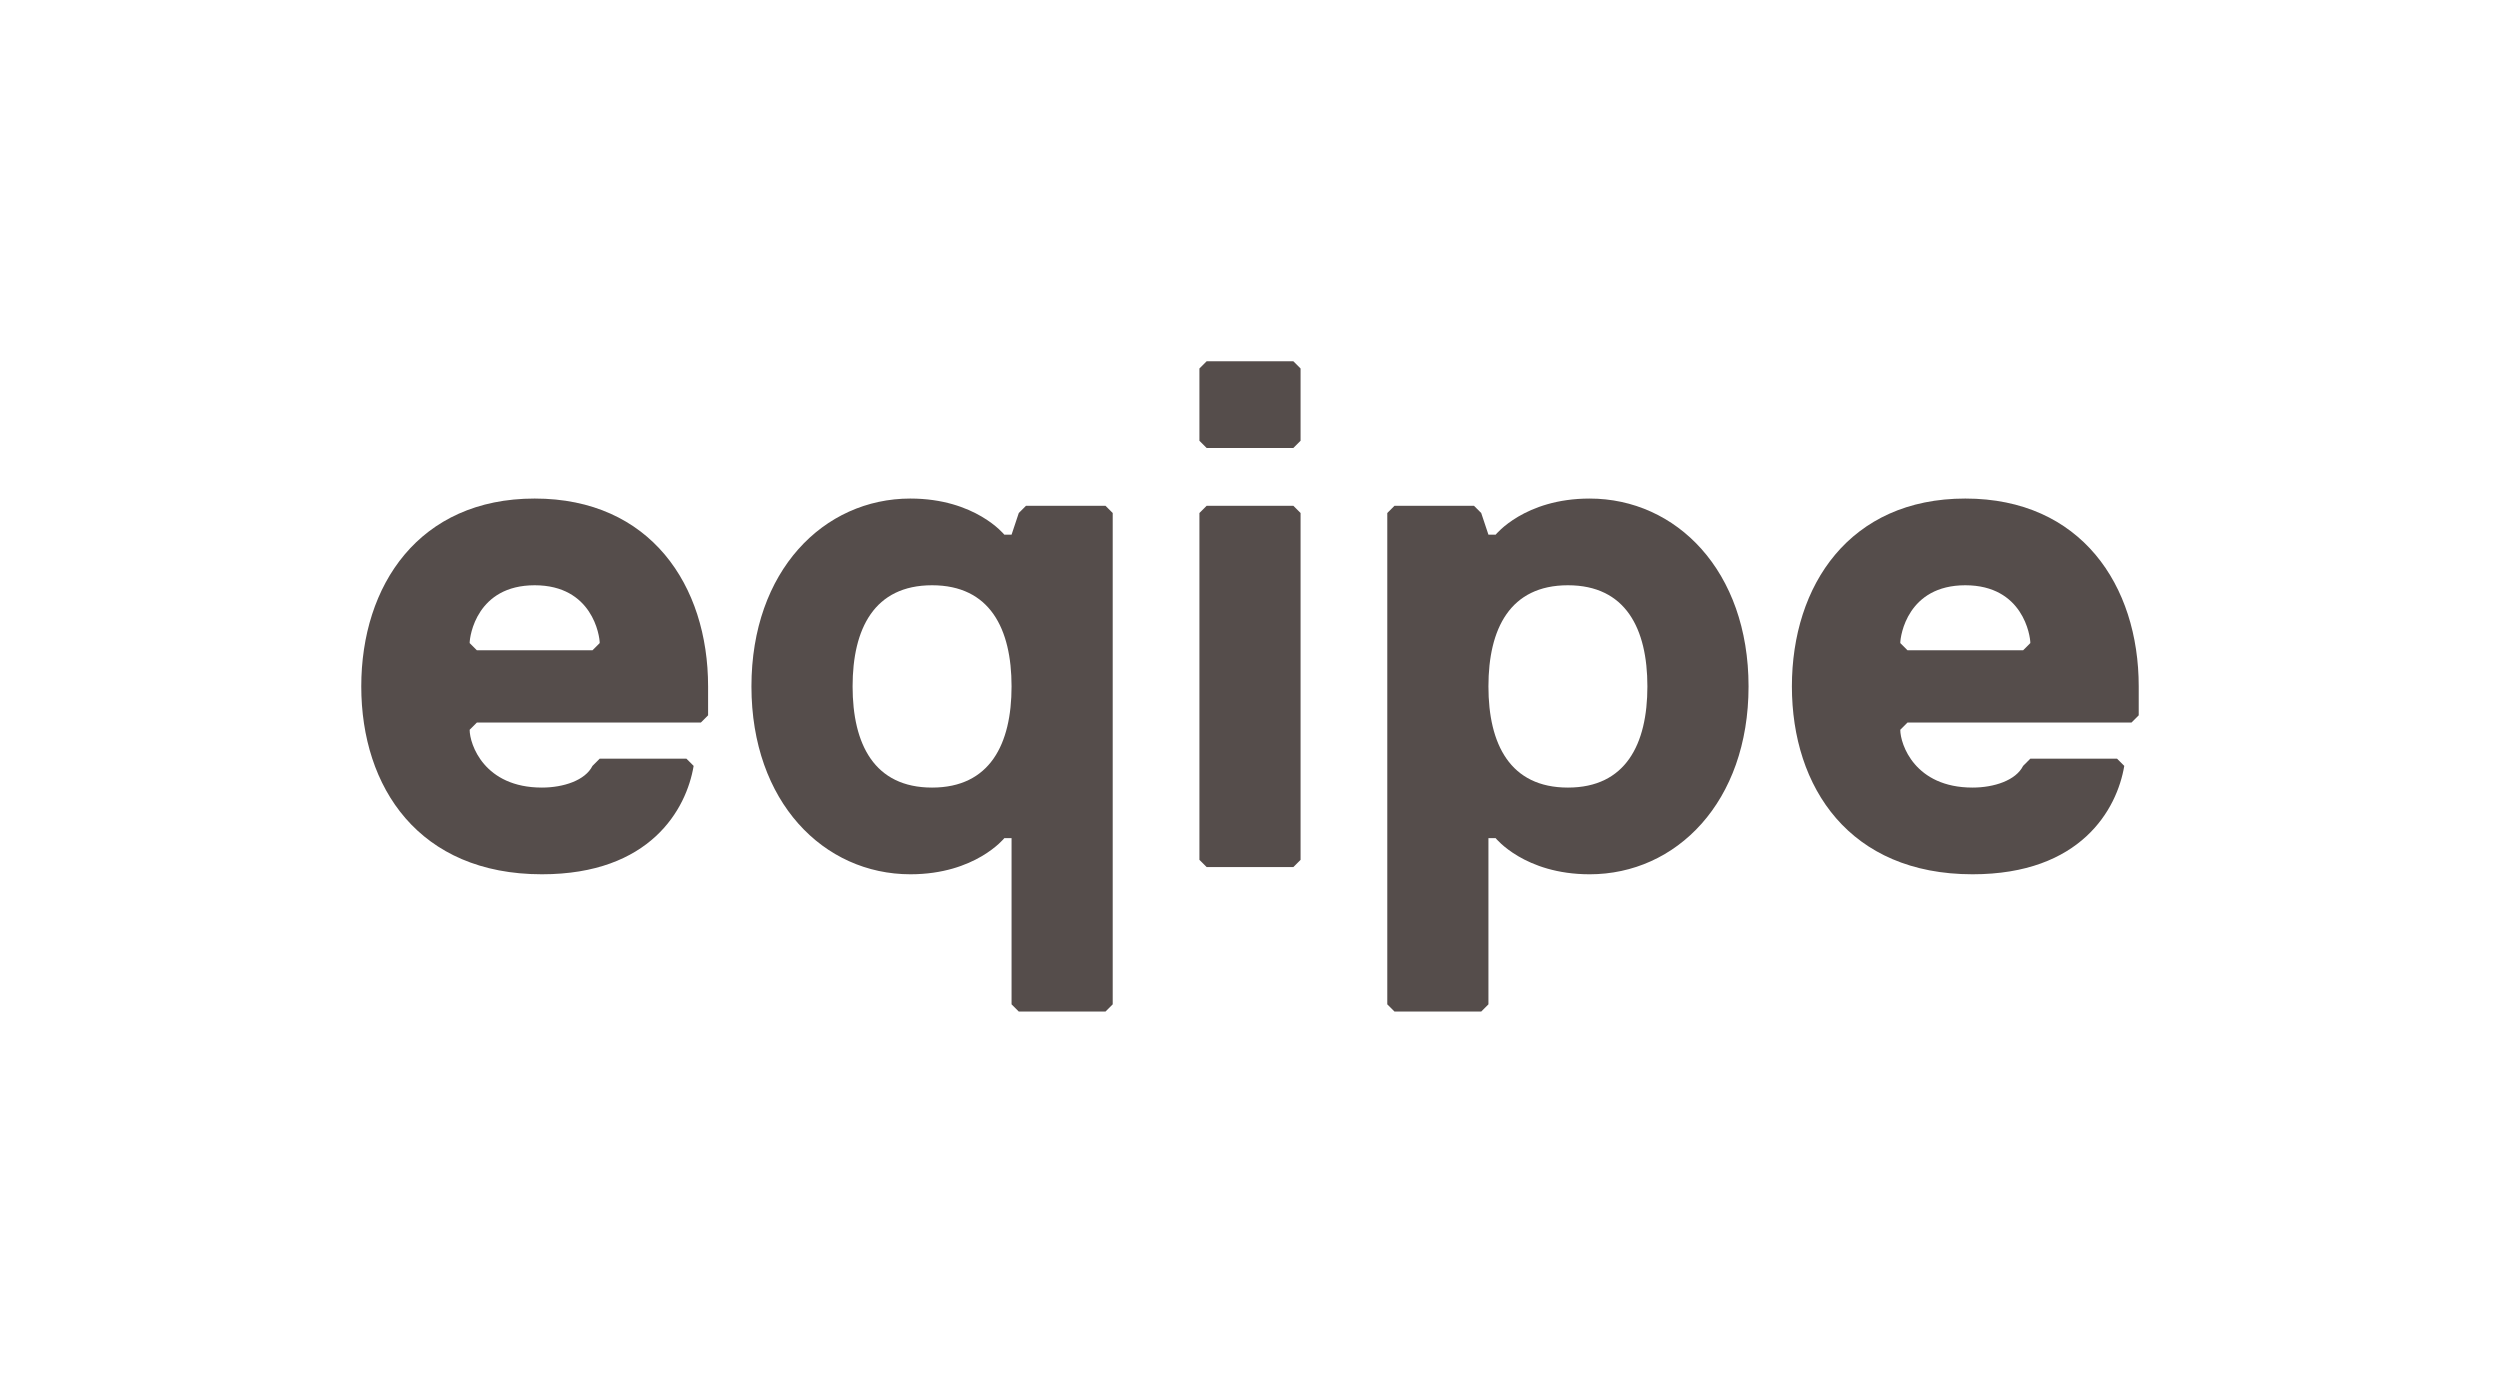
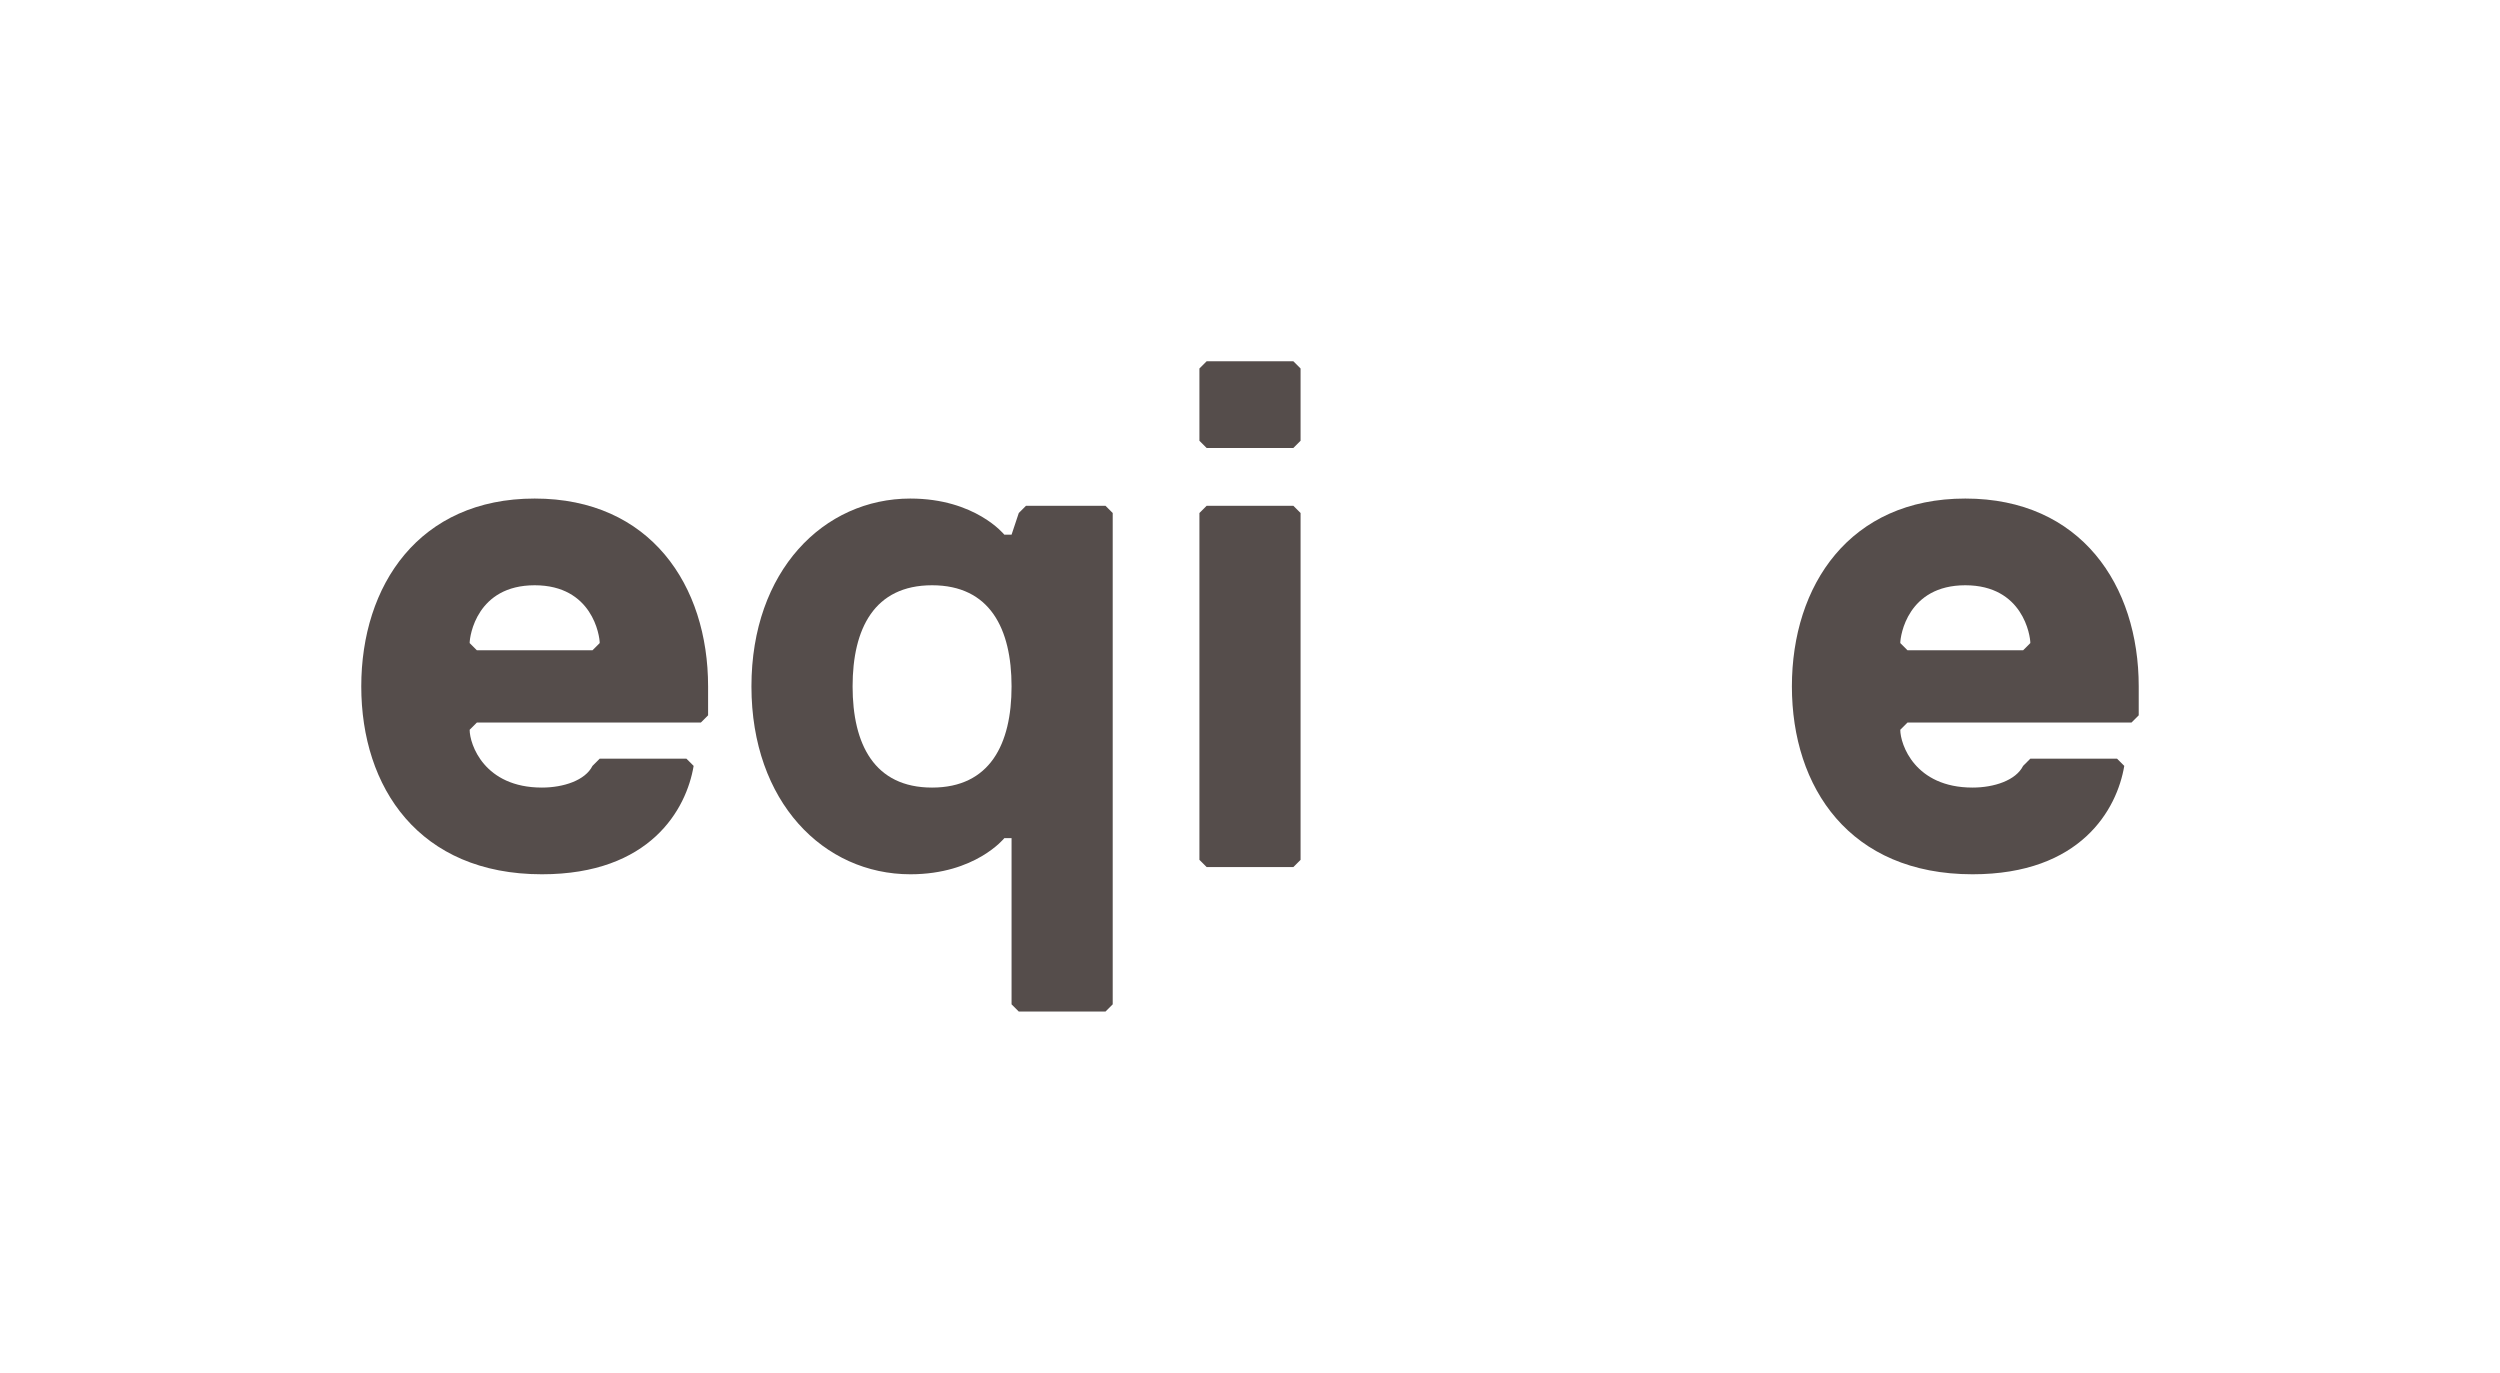
<svg xmlns="http://www.w3.org/2000/svg" xmlns:ns1="http://www.inkscape.org/namespaces/inkscape" xmlns:ns2="http://sodipodi.sourceforge.net/DTD/sodipodi-0.dtd" id="svg3402" version="1.1" ns1:version="0.91 r" xml:space="preserve" width="645.388" height="354.406" viewBox="0 0 645.388 354.406" ns2:docname="logo-kleiner.svg">
  <defs id="defs3406" />
  <ns2:namedview pagecolor="#ffffff" bordercolor="#666666" borderopacity="1" objecttolerance="10" gridtolerance="10" guidetolerance="10" ns1:pageopacity="0" ns1:pageshadow="2" ns1:window-width="1920" ns1:window-height="1138" id="namedview3404" showgrid="false" ns1:zoom="0.26108345" ns1:cx="491.08474" ns1:cy="354.75858" ns1:window-x="1920" ns1:window-y="0" ns1:window-maximized="1" ns1:current-layer="g3410" />
  <g id="g3410" ns1:groupmode="layer" ns1:label="ink_ext_XXXXXX" transform="matrix(1.25,0,0,-1.25,0,354.406)">
    <g id="g3412" transform="matrix(0.05,0,0,0.05,3.0651376e-4,5.283524e-4)">
      <path d="m 2477.1,3014.31 c 0,29.84 -29.84,238.75 -268.6,238.75 -238.75,0 -268.6,-208.91 -268.6,-238.75 l 29.85,-29.85 477.51,0 29.84,29.85 z m 447.68,-298.45 -29.85,-29.84 -925.18,0 -29.85,-29.85 c 0,-59.69 59.69,-238.76 298.45,-238.76 89.53,0 179.07,29.85 208.91,89.54 l 29.84,29.84 358.14,0 29.85,-29.84 c -29.85,-179.07 -179.07,-447.67 -626.74,-447.67 -507.36,0 -746.12,358.13 -746.12,775.96 0,417.82 238.76,775.96 716.27,775.96 477.52,0 716.28,-358.14 716.28,-775.96 l 0,-119.38" style="fill:#554d4b;fill-opacity:1;fill-rule:nonzero;stroke:none" id="path3414" ns1:connector-curvature="0" />
      <path d="m 3849.94,2417.41 c 238.75,0 328.29,179.07 328.29,417.83 0,238.76 -89.54,417.82 -328.29,417.82 -238.76,0 -328.29,-179.06 -328.29,-417.82 0,-238.76 89.53,-417.83 328.29,-417.83 z M 3760.4,3611.2 c 268.6,0 387.98,-149.22 387.98,-149.22 l 29.85,0 29.84,89.53 29.85,29.85 328.29,0 29.84,-29.85 0,-2029.43 -29.84,-29.85 -358.14,0 -29.84,29.85 0,686.42 -29.85,0 c 0,0 -119.38,-149.22 -387.98,-149.22 -358.13,0 -656.58,298.45 -656.58,775.96 0,477.51 298.45,775.96 656.58,775.96" style="fill:#554d4b;fill-opacity:1;fill-rule:nonzero;stroke:none" id="path3416" ns1:connector-curvature="0" />
      <path d="m 5342.16,2089.12 -358.14,0 -29.85,29.85 0,1432.54 29.85,29.85 358.14,0 29.84,-29.85 0,-1432.54 -29.84,-29.85 z m 0,1730.99 -358.14,0 -29.85,29.85 0,298.44 29.85,29.85 358.14,0 29.84,-29.85 0,-298.44 -29.84,-29.85" style="fill:#554d4b;fill-opacity:1;fill-rule:nonzero;stroke:none" id="path3418" ns1:connector-curvature="0" />
-       <path d="m 6476.24,3253.06 c -238.76,0 -328.29,-179.06 -328.29,-417.82 0,-238.76 89.53,-417.83 328.29,-417.83 238.76,0 328.29,179.07 328.29,417.83 0,238.76 -89.53,417.82 -328.29,417.82 z m 89.53,-1193.78 c -268.6,0 -387.98,149.22 -387.98,149.22 l -29.84,0 0,-686.42 -29.84,-29.85 -358.14,0 -29.85,29.85 0,2029.43 29.85,29.85 328.29,0 29.85,-29.85 29.84,-89.53 29.84,0 c 0,0 119.38,149.22 387.98,149.22 358.14,0 656.59,-298.45 656.59,-775.96 0,-477.51 -298.45,-775.96 -656.59,-775.96" style="fill:#554d4b;fill-opacity:1;fill-rule:nonzero;stroke:none" id="path3420" ns1:connector-curvature="0" />
      <path d="m 8386.28,3014.31 c 0,29.84 -29.84,238.75 -268.6,238.75 -238.75,0 -268.6,-208.91 -268.6,-238.75 l 29.85,-29.85 477.51,0 29.84,29.85 z m 447.68,-298.45 -29.85,-29.84 -925.18,0 -29.85,-29.85 c 0,-59.69 59.69,-238.76 298.45,-238.76 89.53,0 179.07,29.85 208.91,89.54 l 29.84,29.84 358.14,0 29.85,-29.84 c -29.85,-179.07 -179.07,-447.67 -626.74,-447.67 -507.36,0 -746.12,358.13 -746.12,775.96 0,417.82 238.76,775.96 716.27,775.96 477.52,0 716.28,-358.14 716.28,-775.96 l 0,-119.38" style="fill:#554d4b;fill-opacity:1;fill-rule:nonzero;stroke:none" id="path3422" ns1:connector-curvature="0" />
    </g>
  </g>
</svg>